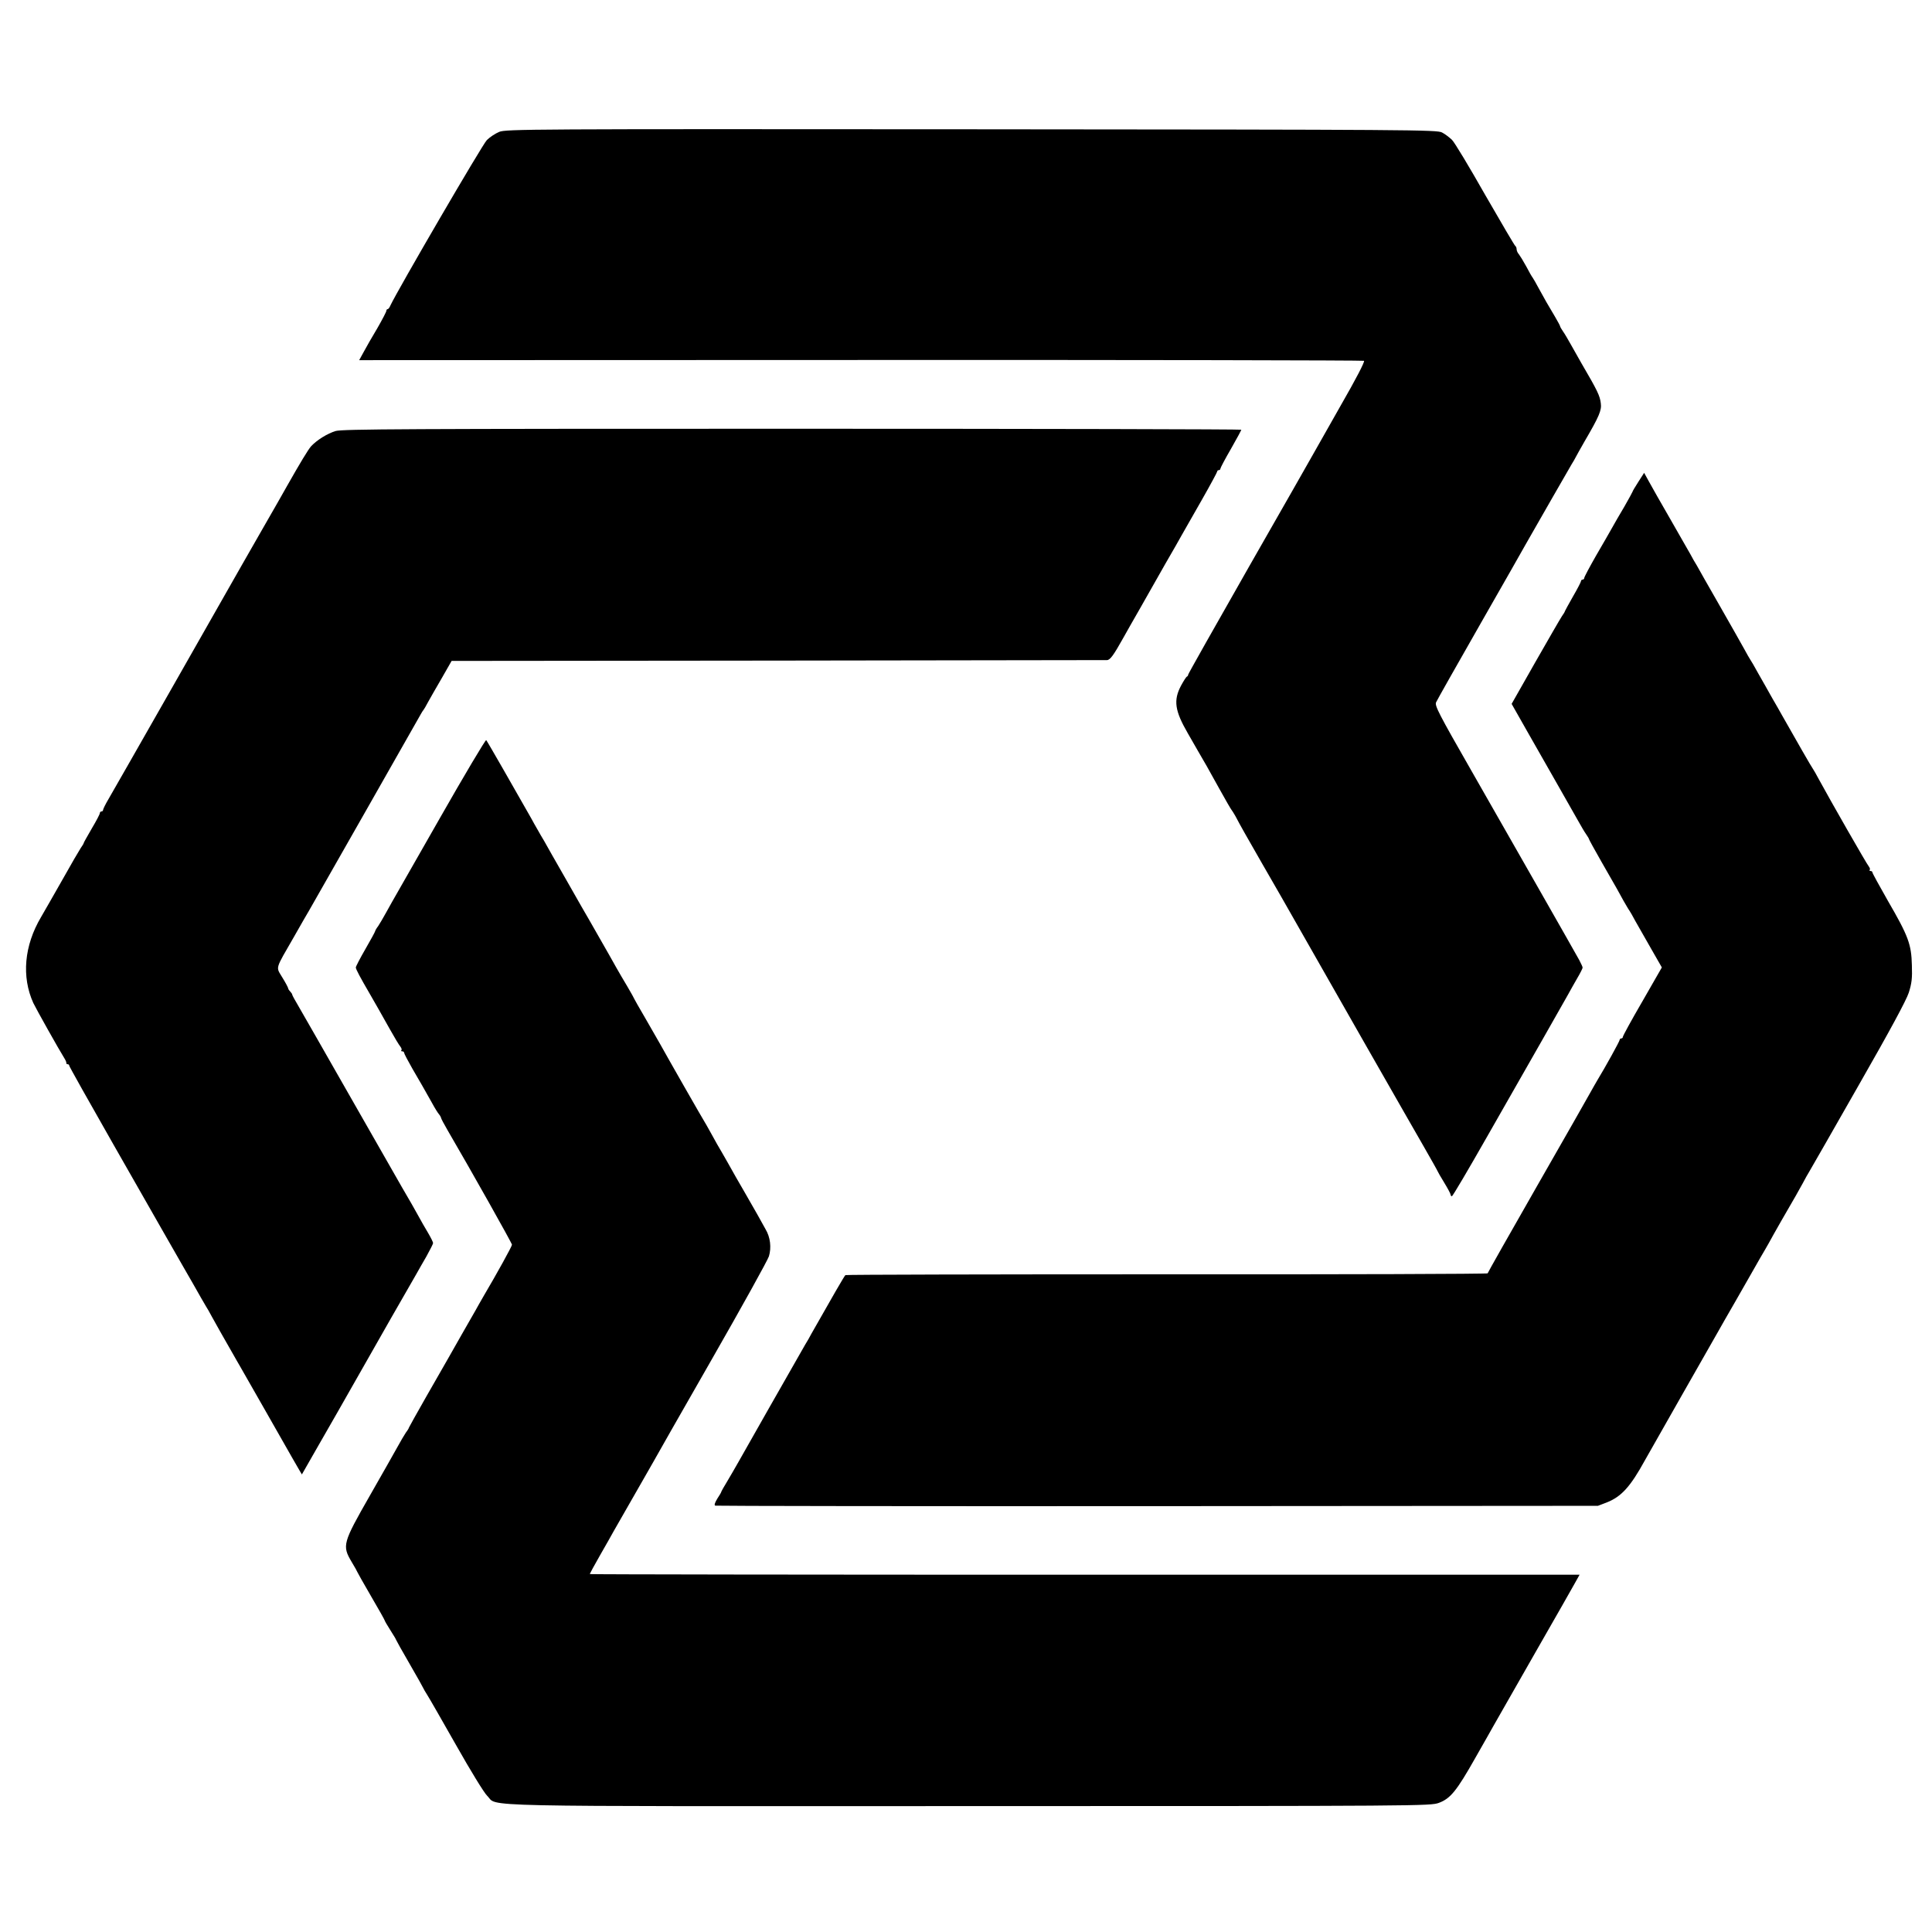
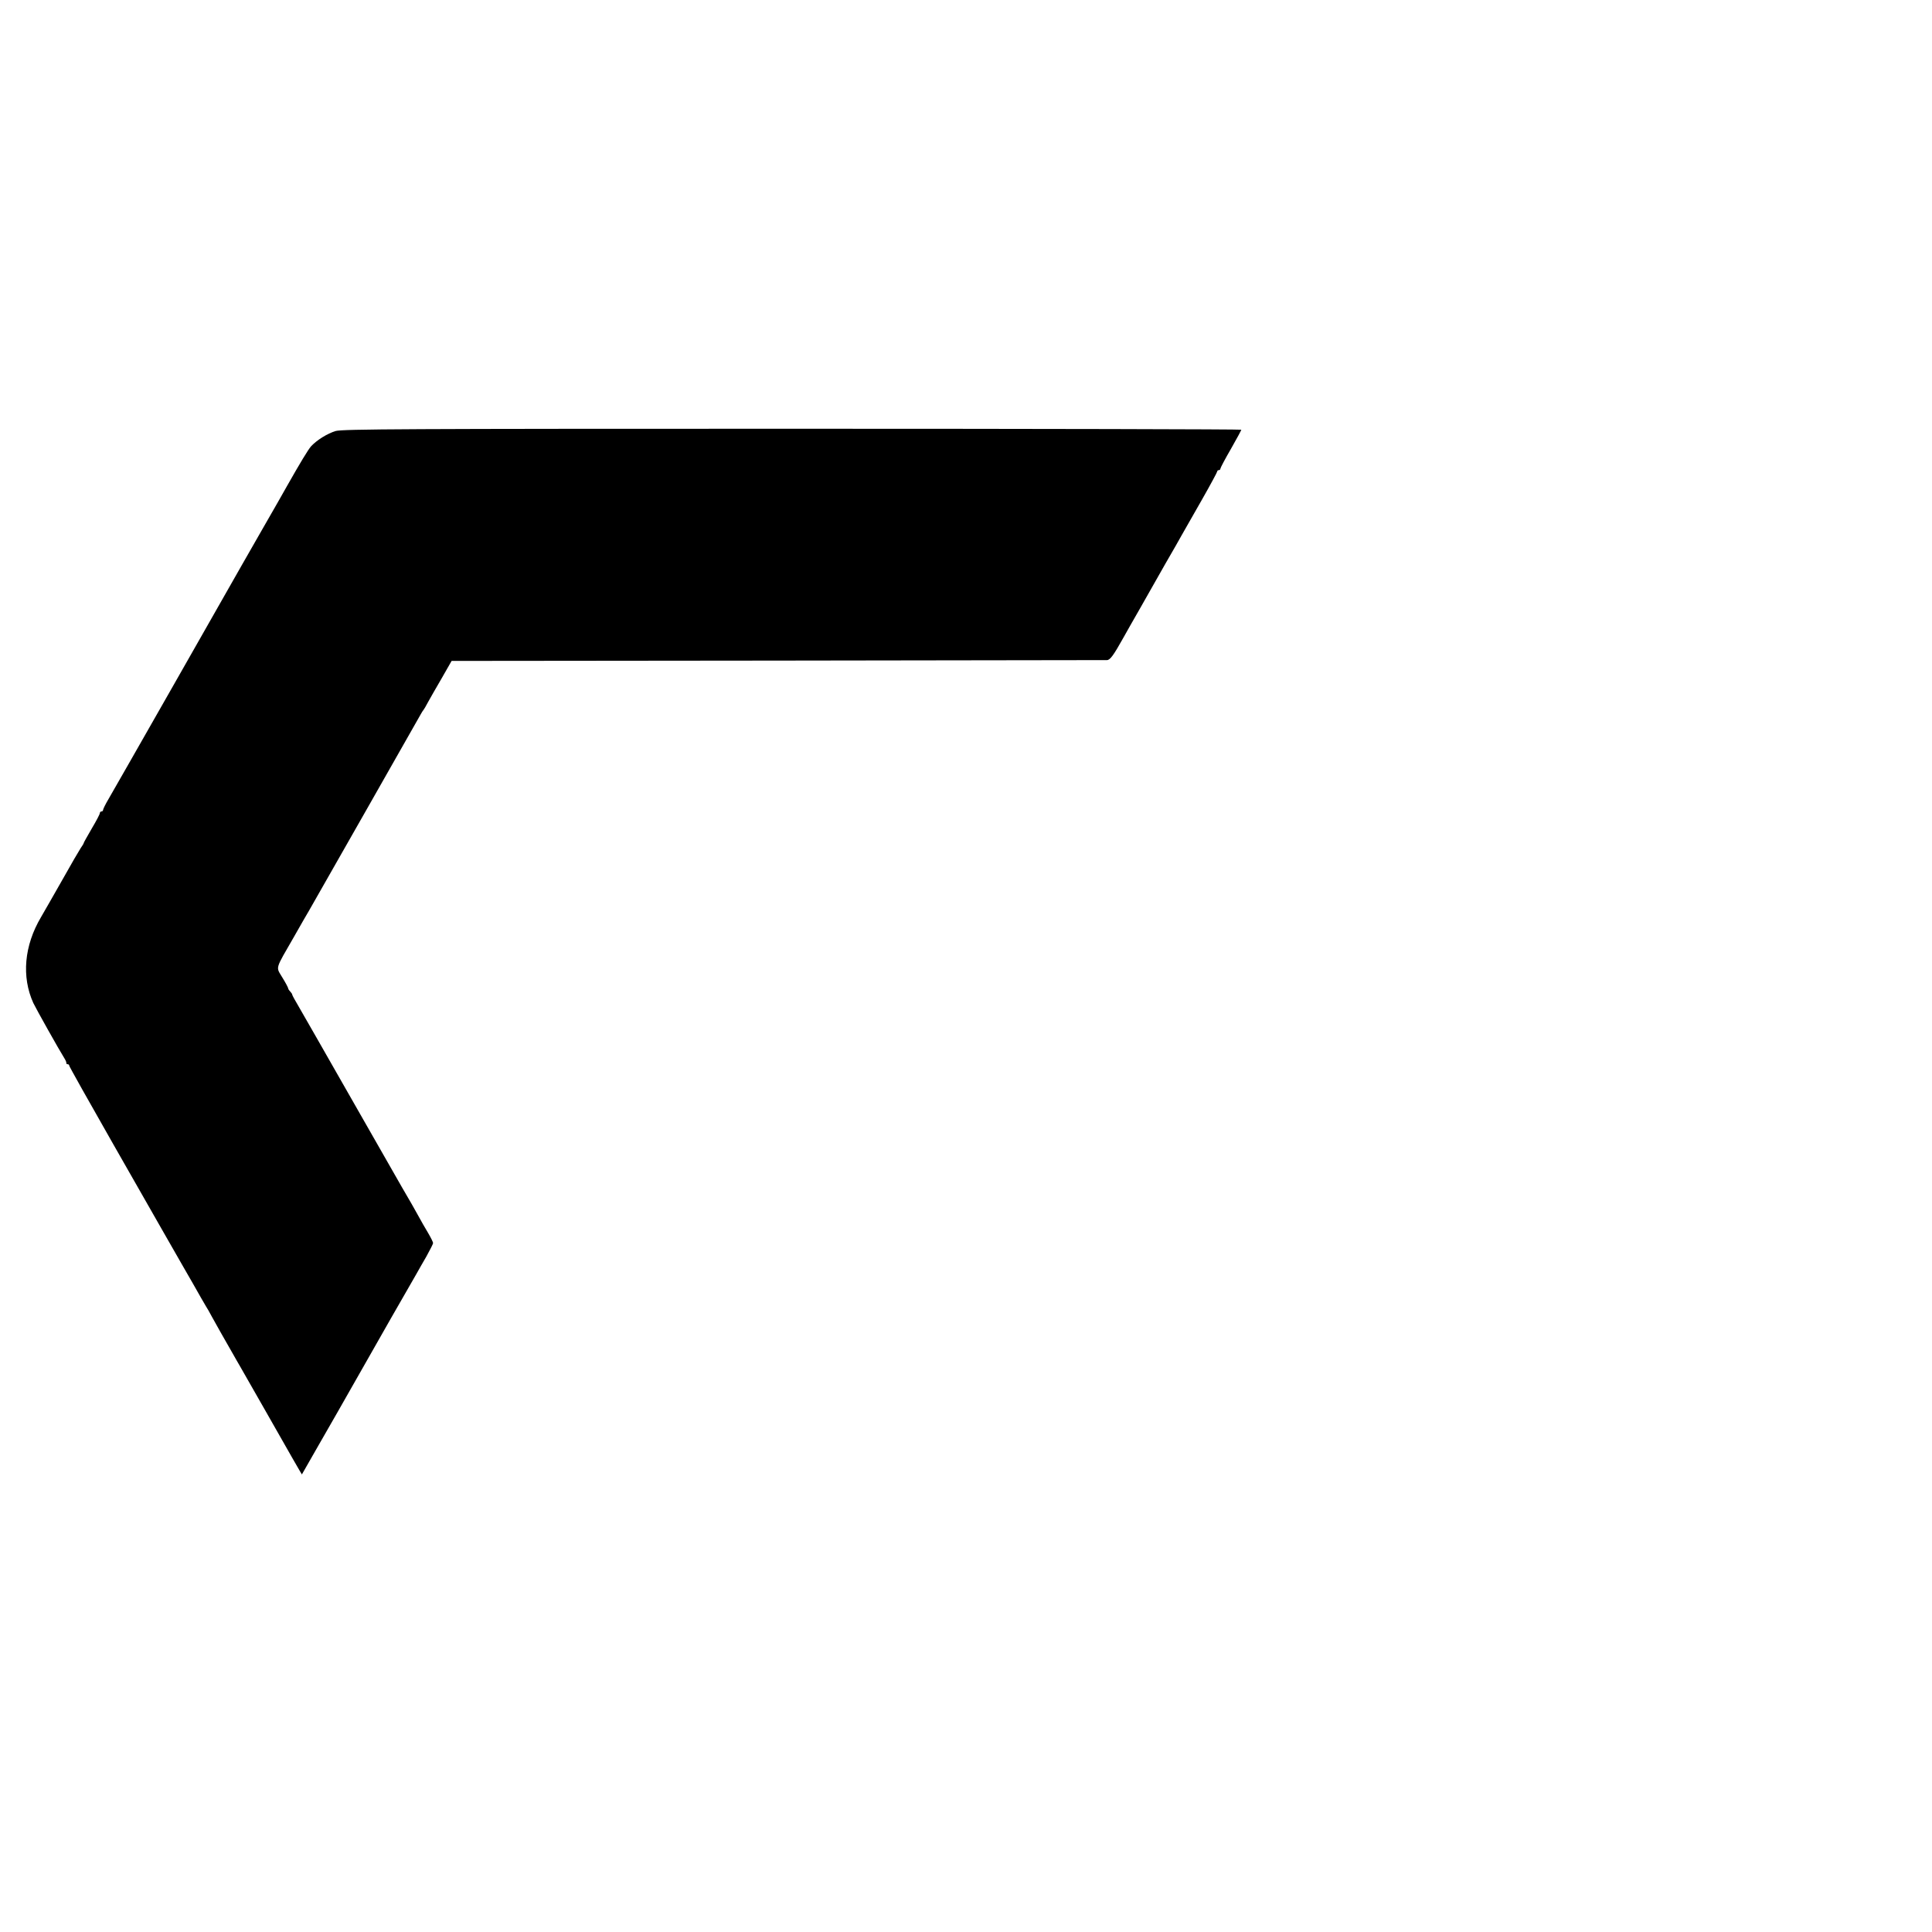
<svg xmlns="http://www.w3.org/2000/svg" version="1.0" width="1200pt" height="1200pt" viewBox="0 0 1200 1200" preserveAspectRatio="xMidYMid meet">
  <g transform="translate(0,1200) scale(0.1,-0.1)" fill="#000000" stroke="none">
-     <path d="M3101 11181 c-24 -10 -58 -32 -77 -51 -27 -26 -554 -931 -599 -1027 -5 -13 -13 -23 -17 -23 -5 0 -8 -5 -8 -10 0 -6 -25 -54 -56 -108 -32 -53 -70 -120 -85 -148 l-28 -51 3115 1 c1714 1 3121 -2 3126 -5 7 -4 -51 -115 -143 -275 -84 -148 -163 -287 -175 -309 -12 -22 -191 -336 -398 -698 -207 -363 -376 -663 -376 -667 0 -5 -3 -10 -7 -12 -5 -1 -21 -27 -37 -56 -49 -92 -39 -157 42 -297 9 -16 37 -65 62 -108 25 -43 50 -86 55 -95 6 -10 41 -73 79 -142 38 -69 72 -127 75 -130 3 -3 14 -21 25 -40 28 -54 66 -121 166 -295 51 -88 104 -180 118 -205 14 -25 132 -232 262 -460 130 -228 248 -435 262 -460 14 -25 68 -119 120 -210 52 -91 106 -185 120 -210 14 -25 66 -116 117 -204 50 -87 91 -160 91 -162 0 -2 18 -33 40 -69 22 -36 40 -70 40 -75 0 -6 4 -10 8 -10 5 0 102 165 217 367 116 203 270 474 344 603 73 129 145 255 159 280 13 25 40 71 58 103 19 32 34 62 34 67 0 5 -10 26 -21 47 -38 69 -438 770 -671 1178 -201 351 -228 403 -218 423 5 12 129 231 274 485 145 254 273 478 283 497 77 135 269 470 284 495 11 17 22 37 26 45 4 8 29 53 56 100 90 154 106 192 100 235 -6 48 -20 77 -121 250 -19 33 -48 85 -65 115 -17 30 -38 67 -49 82 -10 14 -18 29 -18 32 0 3 -14 29 -31 58 -44 73 -67 114 -102 178 -16 30 -33 60 -37 65 -5 6 -23 37 -40 70 -18 33 -39 67 -46 76 -8 8 -14 23 -14 31 0 9 -4 18 -8 20 -4 2 -88 145 -187 317 -98 173 -191 328 -207 343 -16 15 -43 36 -61 45 -30 17 -180 18 -2922 20 -2746 2 -2892 1 -2934 -16z" />
    <path d="M2085 9323 c-52 -16 -115 -55 -152 -94 -19 -21 -70 -106 -151 -249 -42 -74 -55 -98 -157 -275 -53 -93 -109 -190 -123 -215 -95 -168 -800 -1406 -828 -1453 -19 -32 -34 -63 -34 -68 0 -5 -4 -9 -10 -9 -5 0 -10 -5 -10 -11 0 -6 -22 -48 -50 -95 -27 -47 -50 -87 -50 -90 0 -3 -8 -17 -19 -32 -10 -15 -60 -101 -111 -192 -52 -91 -112 -197 -135 -236 -105 -177 -122 -371 -48 -534 16 -34 160 -291 191 -340 9 -14 15 -28 14 -32 -1 -5 3 -8 8 -8 6 0 10 -4 10 -9 0 -5 123 -224 273 -487 151 -264 285 -499 299 -524 14 -25 69 -121 123 -215 54 -93 109 -190 123 -215 14 -25 28 -49 32 -55 4 -5 21 -35 37 -65 17 -30 40 -72 52 -93 11 -20 30 -53 41 -72 11 -19 29 -51 40 -70 11 -19 28 -50 39 -68 10 -17 82 -144 161 -282 78 -137 154 -270 168 -295 14 -25 33 -57 41 -71 l16 -27 100 175 c55 96 109 191 121 211 12 21 88 154 169 297 81 143 156 274 165 290 20 34 120 209 155 270 12 22 41 72 64 112 22 40 41 77 41 82 0 6 -14 34 -31 63 -18 29 -44 76 -59 103 -15 28 -61 109 -103 180 -41 72 -193 337 -337 590 -144 253 -281 492 -303 530 -23 39 -42 73 -42 77 0 4 -6 13 -12 19 -7 7 -13 16 -13 20 0 4 -16 35 -36 67 -41 70 -49 43 74 257 41 72 82 144 92 160 47 82 685 1203 694 1220 6 11 13 22 16 25 3 3 16 25 29 50 14 25 52 92 86 150 l60 105 2025 2 c1114 2 2034 3 2045 3 20 0 41 29 103 140 14 25 60 107 104 183 43 75 113 199 156 275 44 75 90 157 104 182 14 25 69 121 122 214 53 93 96 173 96 177 0 5 5 9 10 9 6 0 10 4 10 9 0 5 29 60 65 122 36 63 65 117 65 120 0 3 -1254 6 -2788 6 -2397 0 -2794 -2 -2837 -14z" />
-     <path d="M10176 9007 c-20 -31 -36 -58 -36 -61 0 -2 -23 -44 -51 -93 -29 -48 -63 -108 -77 -133 -14 -25 -58 -102 -99 -172 -40 -70 -73 -132 -73 -138 0 -5 -4 -10 -10 -10 -5 0 -10 -4 -10 -9 0 -5 -22 -48 -50 -96 -27 -48 -50 -89 -50 -91 0 -3 -8 -17 -19 -32 -10 -15 -84 -143 -165 -285 l-147 -259 97 -171 c54 -95 140 -246 192 -337 52 -91 108 -190 125 -220 17 -30 38 -67 49 -82 10 -14 18 -28 18 -31 0 -2 34 -65 76 -138 107 -187 108 -188 138 -244 16 -27 31 -54 36 -60 4 -5 21 -35 37 -65 17 -30 61 -108 98 -172 l67 -117 -121 -211 c-67 -115 -121 -214 -121 -220 0 -5 -4 -10 -10 -10 -5 0 -10 -4 -10 -9 0 -8 -87 -166 -140 -253 -11 -18 -29 -51 -41 -72 -11 -21 -160 -282 -330 -579 -170 -297 -309 -543 -309 -546 0 -4 -896 -7 -1991 -6 -1095 0 -1994 -2 -1998 -5 -6 -4 -86 -143 -210 -362 -11 -21 -29 -53 -40 -70 -94 -164 -372 -653 -414 -728 -17 -30 -48 -84 -69 -119 -21 -34 -38 -65 -38 -67 0 -3 -11 -22 -25 -43 -16 -27 -20 -40 -12 -43 7 -2 1243 -4 2747 -3 l2735 2 55 21 c91 36 147 98 237 262 17 30 121 213 230 405 110 193 211 370 225 395 14 25 60 106 103 180 42 74 87 153 100 175 12 22 38 67 57 100 20 33 44 76 55 95 19 36 133 236 167 293 10 18 29 52 43 77 13 25 32 59 42 75 10 17 148 257 306 535 194 339 296 528 311 575 18 57 22 89 19 170 -3 129 -22 181 -148 398 -53 93 -97 173 -97 178 0 5 -5 9 -12 9 -6 0 -8 3 -5 7 4 3 1 13 -6 22 -13 15 -239 410 -310 541 -16 30 -33 60 -37 65 -7 8 -106 181 -192 333 -10 18 -37 66 -60 105 -22 40 -61 108 -86 152 -24 44 -48 85 -52 90 -4 6 -21 35 -37 65 -17 30 -85 152 -153 270 -68 118 -131 230 -141 248 -11 17 -29 49 -40 70 -12 20 -33 57 -47 82 -14 25 -50 88 -80 140 -67 117 -98 170 -133 234 l-27 49 -36 -56z" />
-     <path d="M2729 6913 c-156 -274 -288 -505 -294 -515 -5 -9 -23 -41 -39 -70 -16 -29 -37 -65 -47 -80 -11 -14 -19 -29 -19 -32 0 -3 -27 -53 -60 -110 -33 -57 -60 -109 -60 -115 0 -11 28 -63 88 -166 45 -78 58 -101 122 -215 29 -52 59 -102 67 -111 7 -9 10 -19 6 -22 -3 -4 -1 -7 5 -7 7 0 12 -4 12 -9 0 -5 23 -49 51 -98 53 -91 70 -120 122 -213 16 -30 36 -62 43 -70 7 -8 13 -19 14 -25 1 -5 19 -39 40 -75 150 -257 400 -702 400 -711 0 -10 -94 -180 -176 -319 -17 -30 -41 -71 -51 -90 -11 -19 -48 -84 -83 -145 -34 -60 -74 -130 -88 -155 -14 -25 -74 -130 -134 -234 -59 -104 -108 -191 -108 -193 0 -3 -8 -17 -19 -31 -10 -15 -33 -54 -51 -87 -18 -33 -96 -170 -173 -305 -168 -294 -173 -310 -113 -411 20 -33 36 -62 36 -64 0 -2 38 -69 85 -150 47 -80 85 -148 85 -151 0 -3 16 -30 35 -60 19 -30 35 -56 35 -59 0 -2 38 -70 85 -151 47 -81 85 -149 85 -151 0 -2 11 -20 24 -41 13 -20 94 -162 181 -315 87 -154 172 -293 191 -311 72 -70 -171 -65 2999 -64 2804 0 2861 1 2912 20 72 27 110 73 228 282 55 97 105 184 110 194 11 19 2 3 275 482 112 195 216 378 232 407 l29 52 -3072 0 c-1690 0 -3073 2 -3075 4 -2 1 27 54 63 117 36 63 75 131 85 150 35 61 185 324 206 360 11 19 29 51 40 70 10 19 173 305 362 635 189 330 349 619 356 642 16 54 9 118 -21 168 -12 22 -35 63 -50 90 -16 28 -53 93 -83 145 -31 52 -74 129 -97 170 -23 41 -56 98 -72 125 -16 28 -32 57 -36 65 -4 8 -17 31 -28 50 -29 47 -248 431 -287 502 -18 31 -61 107 -97 169 -36 61 -65 113 -65 114 0 2 -19 36 -43 77 -24 40 -55 93 -69 118 -14 25 -34 61 -45 80 -23 40 -93 162 -121 212 -11 18 -75 130 -142 248 -68 118 -131 230 -141 248 -11 17 -28 48 -39 67 -11 19 -30 52 -41 73 -97 171 -273 479 -279 485 -4 4 -135 -216 -291 -490z" />
  </g>
</svg>